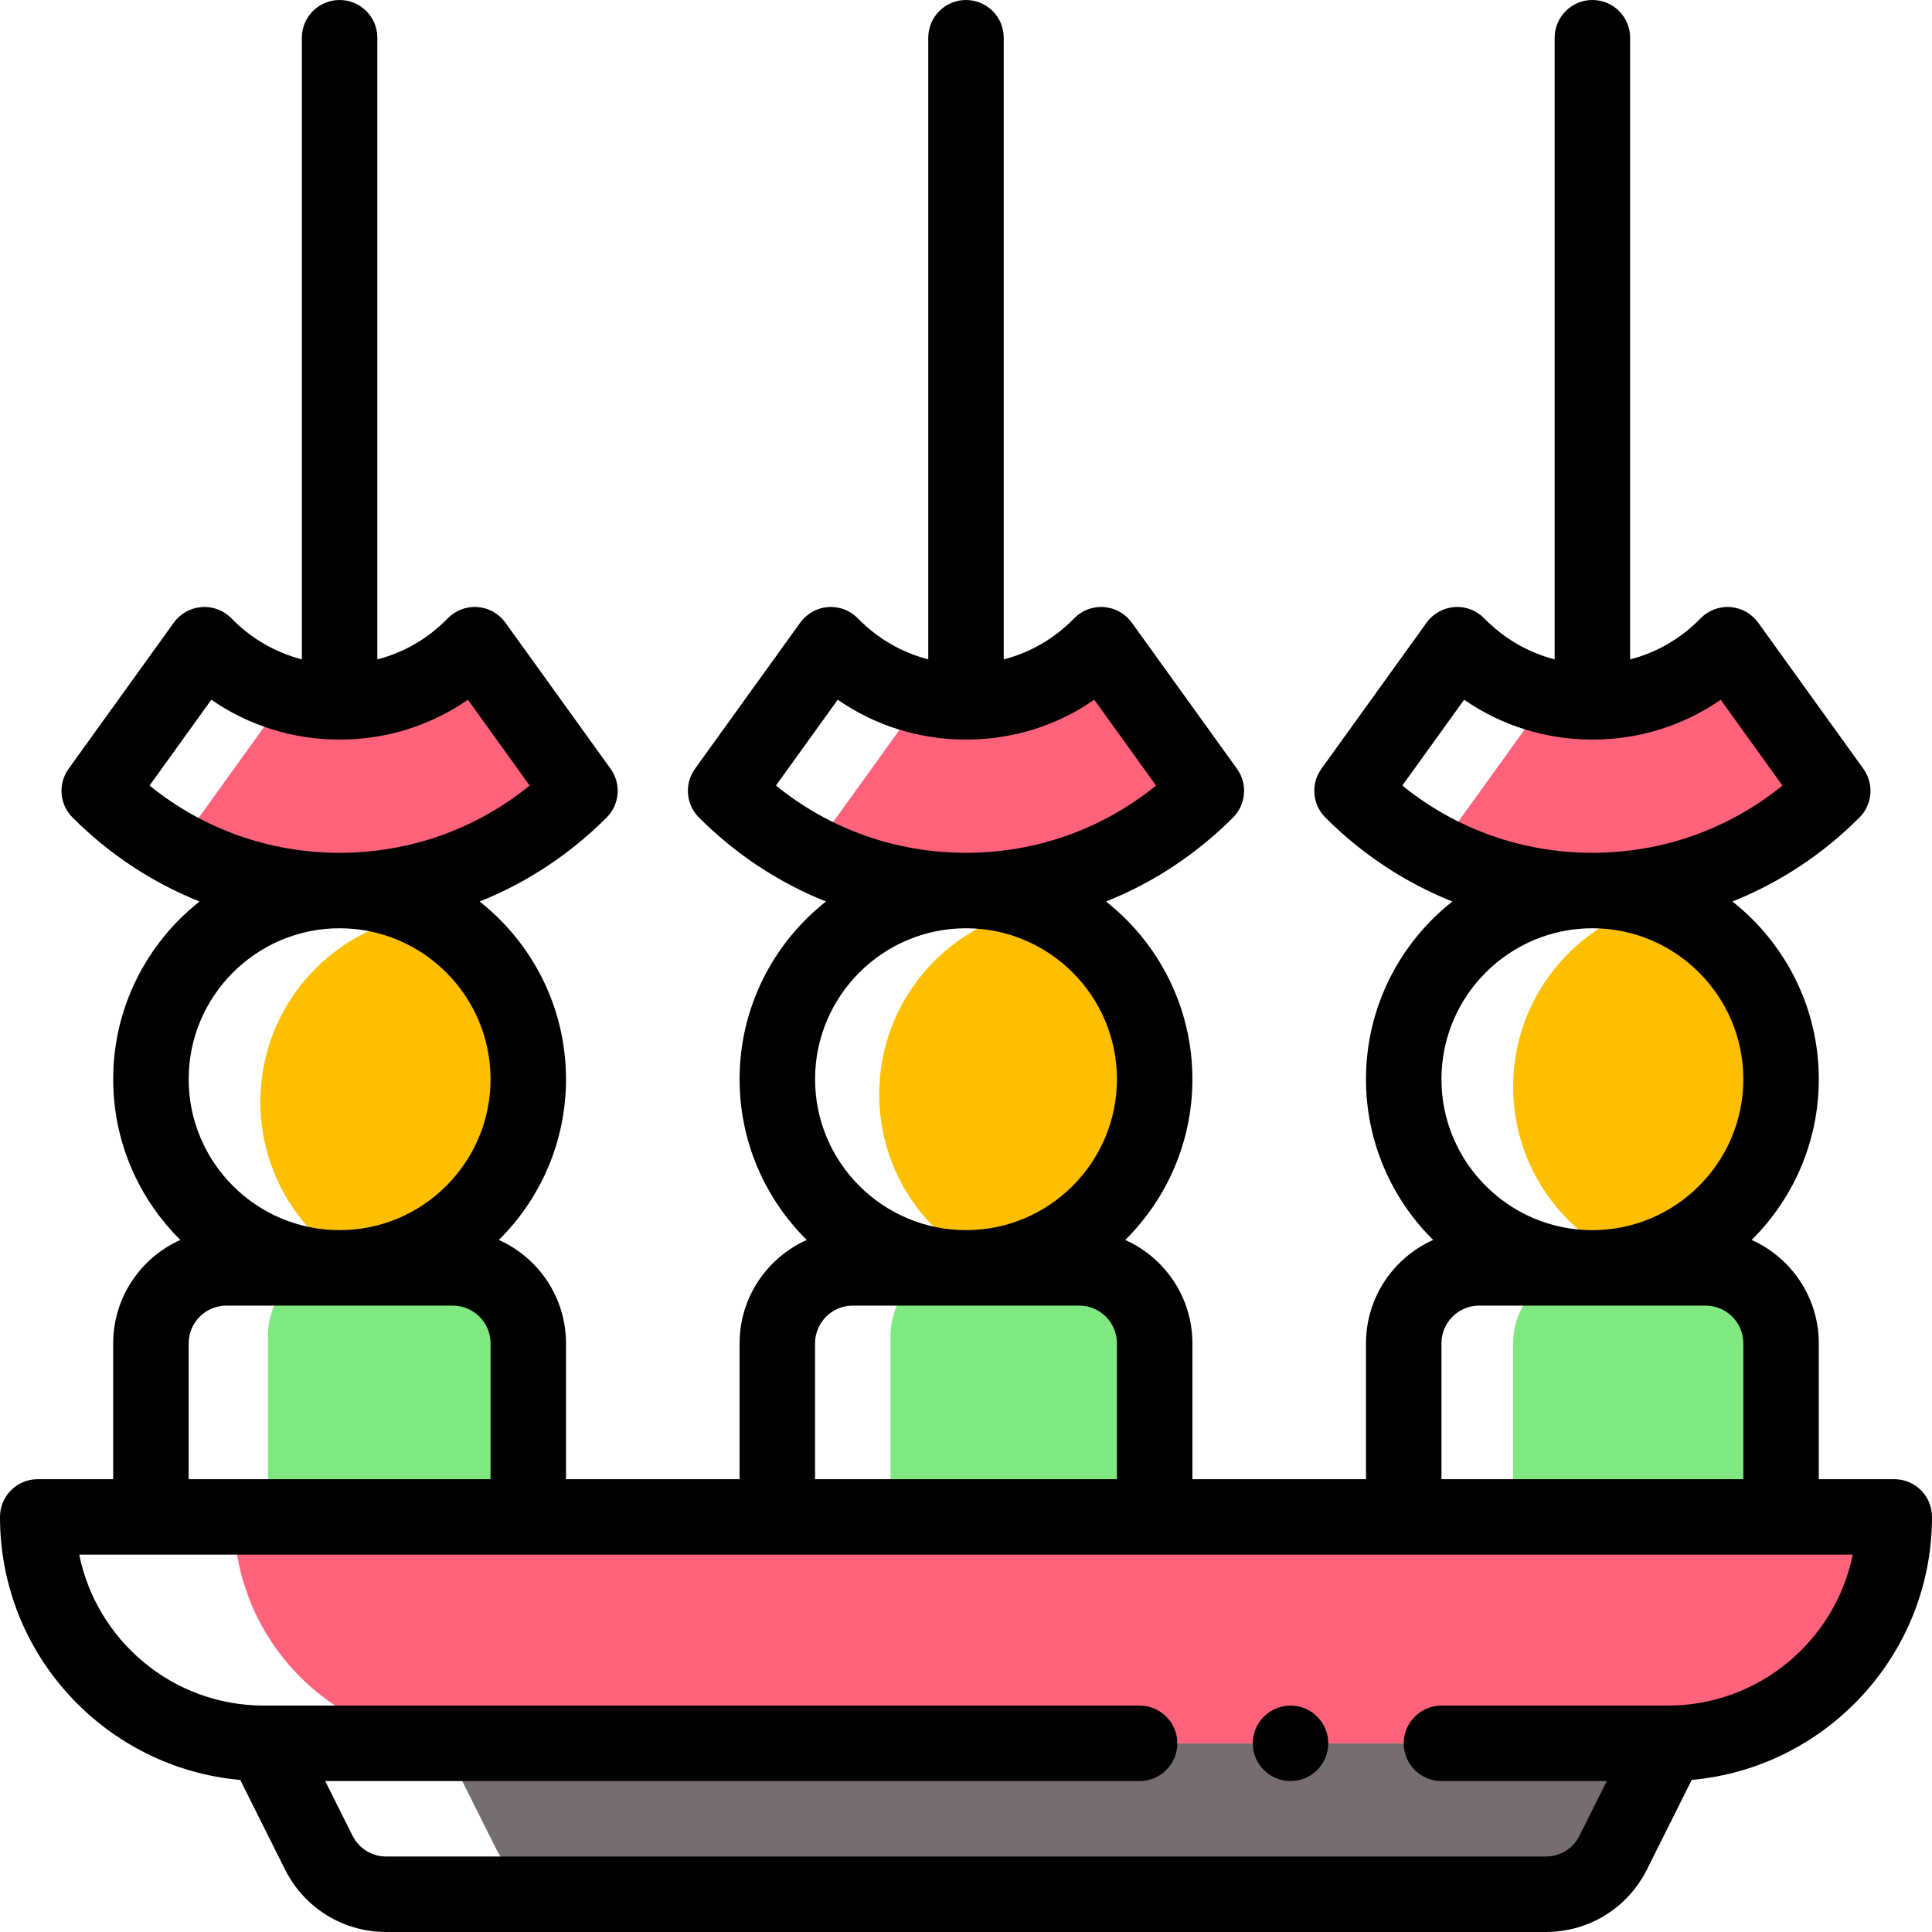
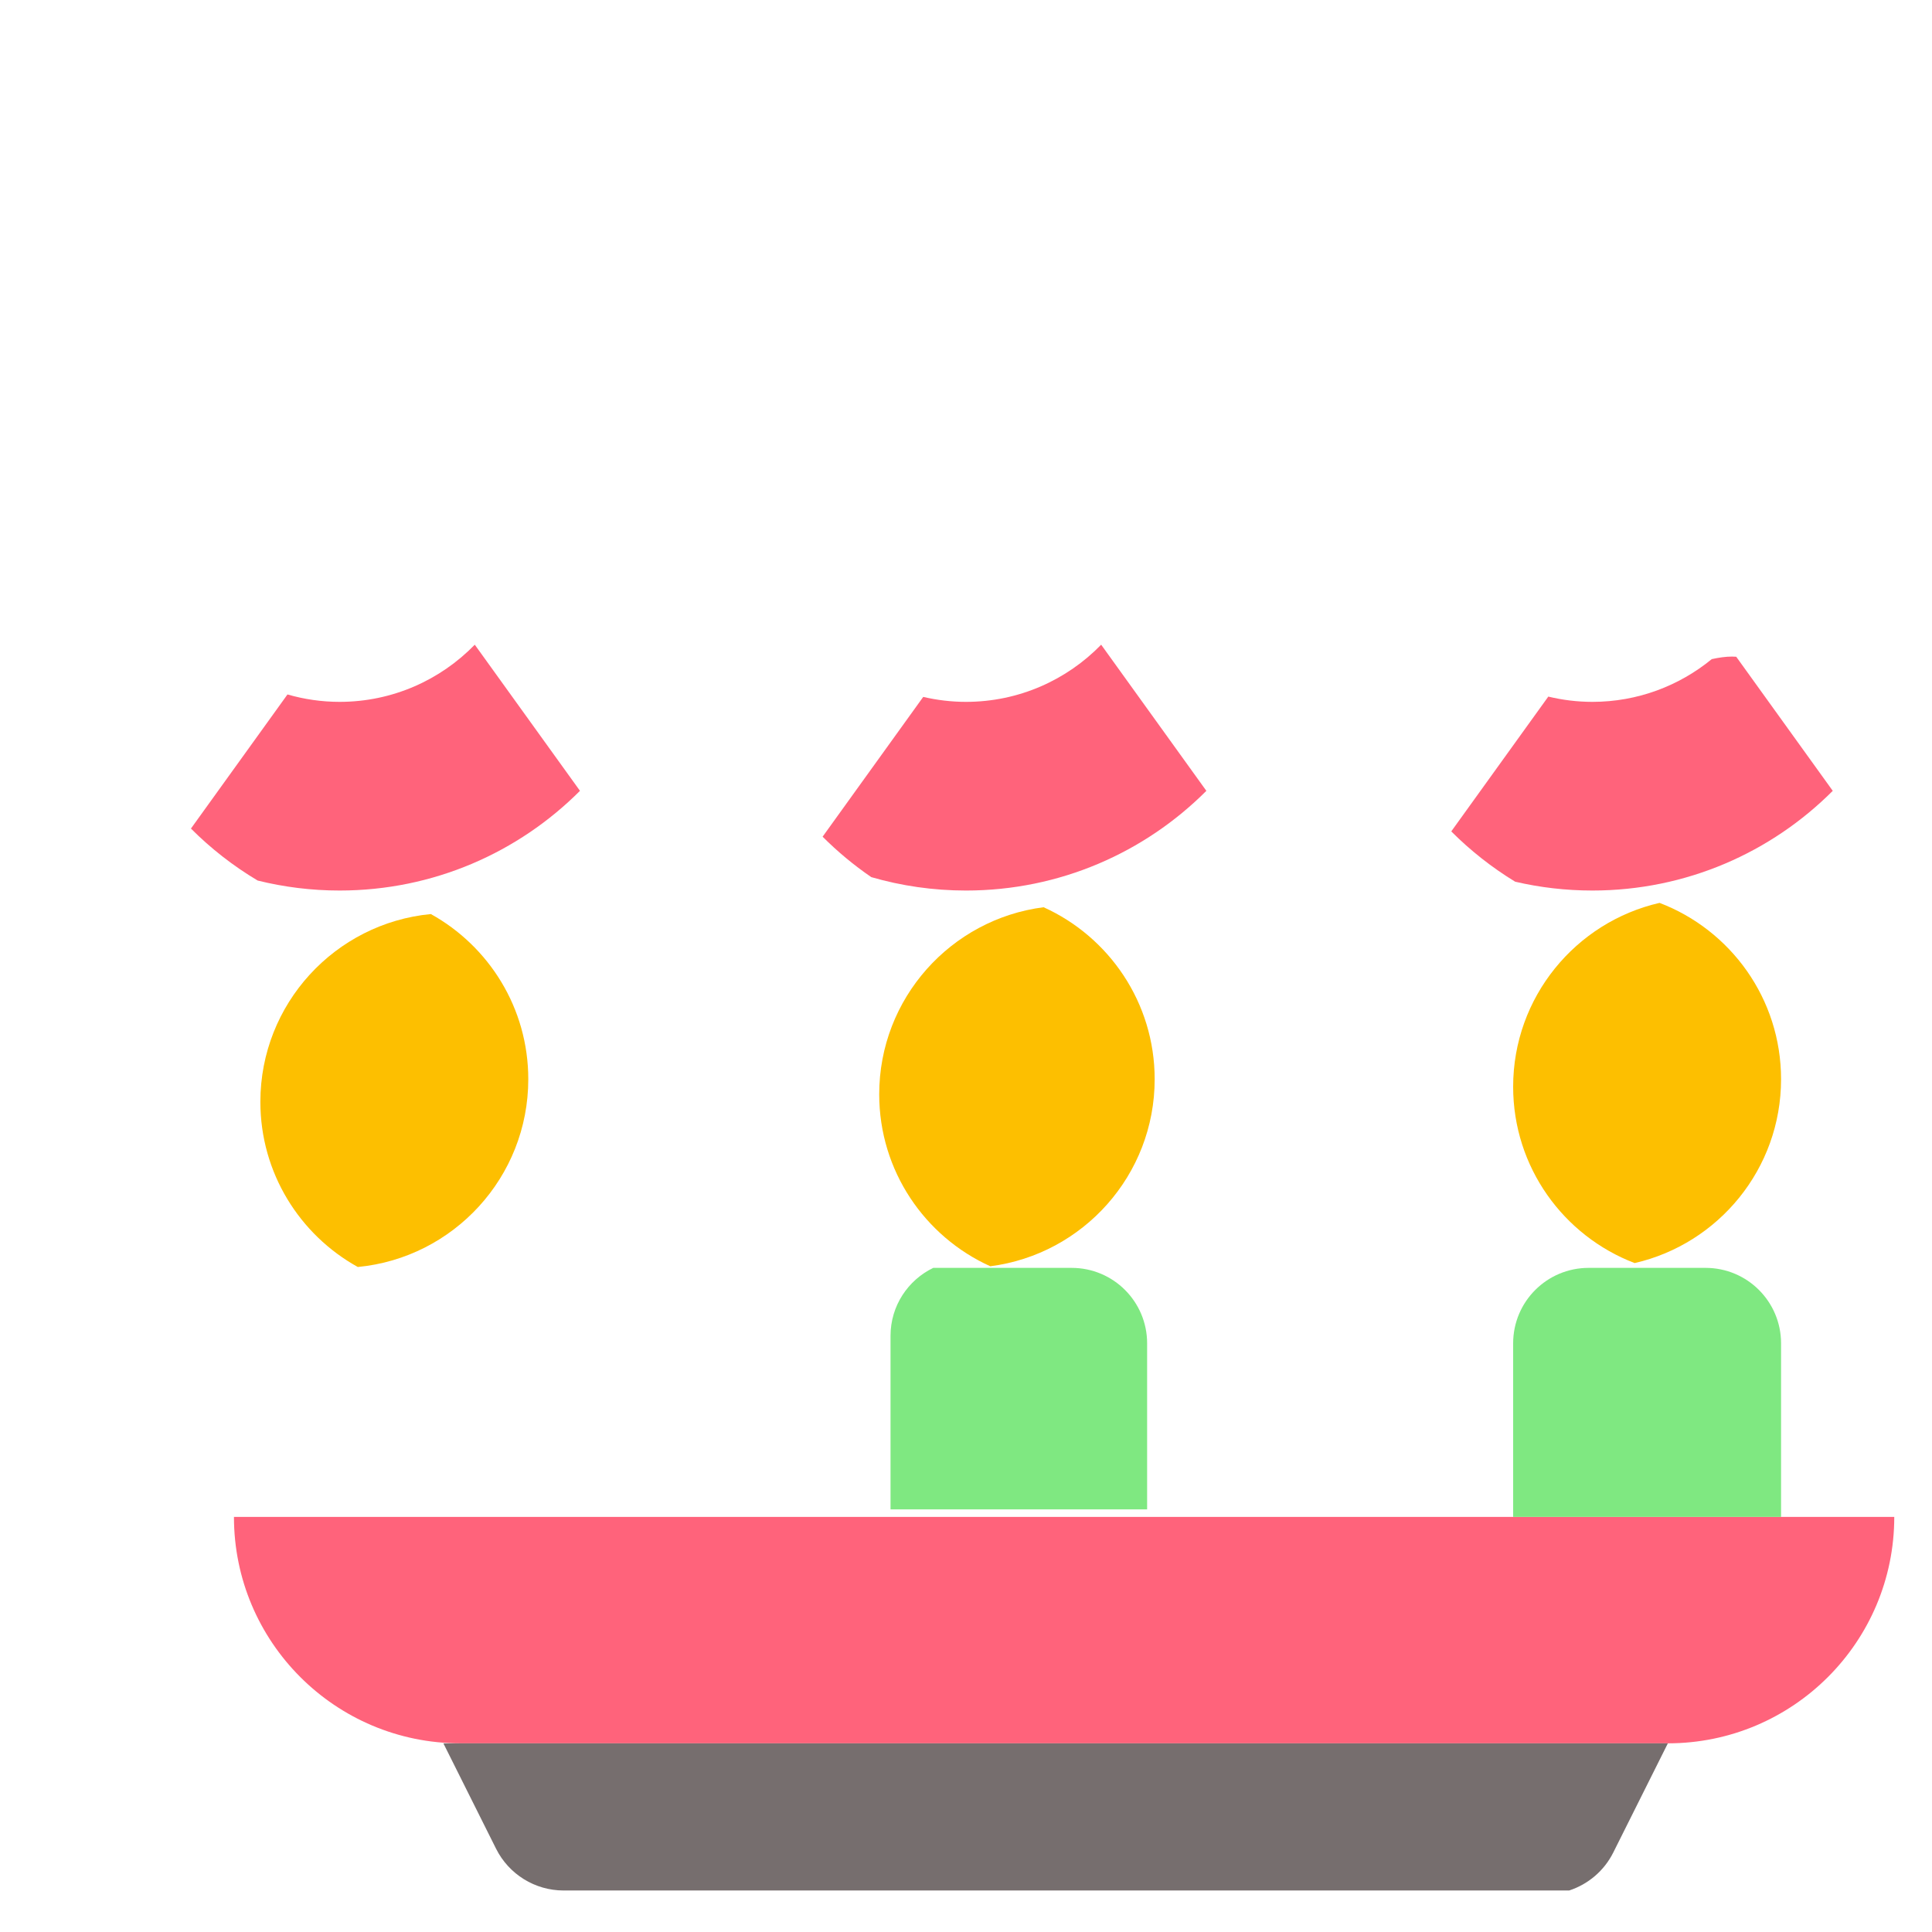
<svg xmlns="http://www.w3.org/2000/svg" height="512pt" viewBox="0 0 512 512" width="512pt">
  <path d="m502 402c-94.496 0-314.906 0-440 0 0 33.141 26.863 60 60 60h320c33.141 0 60-26.859 60-60zm0 0" fill="#ff637b" />
  <path d="m460.117 174.043c-.363-.023-.734-.043-1.117-.043-1.66 0-3.465.254-5.367.676-8.625 7.066-19.637 11.324-31.633 11.324-4.004 0-7.914-.488-11.684-1.395l-25.715 35.723c5.078 5.09 10.762 9.57 16.934 13.332 6.574 1.531 13.426 2.34 20.465 2.34 24.879 0 47.41-10.102 63.699-26.422zm0 0" fill="#ff637b" />
  <path d="m452 336c-3.742 0-17.5 0-31 0-11.051 0-20 8.949-20 20v46h71v-46c0-11.051-8.949-20-20-20zm0 0" fill="#7fe881" />
  <path d="m439.801 239.273c-22.215 5.09-38.801 24.969-38.801 48.727 0 21.34 13.379 39.547 32.199 46.727 22.215-5.09 38.801-24.969 38.801-48.727 0-21.34-13.379-39.547-32.199-46.727zm0 0" fill="#fdbf00" />
  <path d="m131.469 489.941c3.391 6.777 10.32 11.059 17.891 11.059h266.488c5-1.637 9.254-5.199 11.684-10.059l14.469-28.941h-324.5zm0 0" fill="#766e6e" />
  <path d="m291.82 170.852c-9.09 9.34-21.789 15.148-35.82 15.148-3.879 0-7.672-.461-11.336-1.312l-26.664 37.043c3.949 3.957 8.273 7.547 12.902 10.719 7.969 2.309 16.387 3.551 25.098 3.551 24.879 0 47.41-10.102 63.699-26.422zm0 0" fill="#ff637b" />
  <path d="m304 356c0-11.051-8.949-20-20-20-4.273 0-21.586 0-36.676 0-6.695 3.23-11.324 10.062-11.324 18v46h68zm0 0" fill="#7fe881" />
  <path d="m276.559 240.426c-24.566 3.164-43.559 24.148-43.559 49.574 0 20.277 12.086 37.73 29.441 45.574 24.566-3.164 43.559-24.148 43.559-49.574 0-20.277-12.086-37.73-29.441-45.574zm0 0" fill="#fdbf00" />
  <path d="m125.82 170.852c-9.09 9.34-21.789 15.148-35.82 15.148-4.762 0-9.398-.688-13.816-1.961l-25.582 35.539c5.281 5.293 11.223 9.926 17.684 13.777 6.953 1.723 14.227 2.645 21.715 2.645 24.879 0 47.41-10.102 63.699-26.422zm0 0" fill="#ff637b" />
-   <path d="m140 356c0-11.051-8.949-20-20-20-4.367 0-22.359 0-37.676 0-6.695 3.23-11.324 10.062-11.324 18v46h69zm0 0" fill="#7fe881" />
  <path d="m114.18 242.234c-25.348 2.43-45.18 23.781-45.18 49.766 0 18.84 10.43 35.238 25.82 43.766 25.348-2.43 45.18-23.781 45.18-49.766 0-18.84-10.43-35.238-25.82-43.766zm0 0" fill="#fdbf00" />
-   <path d="m502 392h-20v-36c0-12.199-7.324-22.715-17.801-27.398 10.984-10.879 17.801-25.957 17.801-42.602 0-19.078-8.961-36.094-22.887-47.09 12.461-4.977 23.898-12.48 33.664-22.266 3.461-3.465 3.898-8.93 1.039-12.906l-27.879-38.73c-1.73-2.398-4.43-3.91-7.379-4.129-2.945-.223-5.844.879-7.906 2.996-5.211 5.359-11.633 9.066-18.652 10.867v-164.742c0-5.523-4.477-10-10-10s-10 4.477-10 10v164.738c-7.016-1.805-13.438-5.512-18.66-10.867-2.062-2.117-4.953-3.215-7.902-2.992-2.949.219-5.648 1.73-7.375 4.129l-27.879 38.73c-2.859 3.977-2.422 9.441 1.039 12.906 9.766 9.785 21.203 17.289 33.664 22.266-13.926 10.996-22.887 28.012-22.887 47.09 0 16.645 6.816 31.723 17.801 42.602-10.477 4.684-17.801 15.199-17.801 27.398v36h-46v-36c0-12.199-7.324-22.715-17.801-27.398 10.984-10.879 17.801-25.957 17.801-42.602 0-19.078-8.961-36.094-22.887-47.09 12.461-4.977 23.898-12.48 33.664-22.266 3.461-3.465 3.898-8.93 1.039-12.906l-27.879-38.73c-1.73-2.398-4.43-3.91-7.379-4.129-2.949-.223-5.844.879-7.906 2.996-5.211 5.359-11.633 9.066-18.652 10.867v-164.742c0-5.523-4.477-10-10-10s-10 4.477-10 10v164.738c-7.016-1.805-13.438-5.512-18.66-10.867-2.062-2.117-4.957-3.215-7.902-2.992-2.949.219-5.648 1.73-7.375 4.129l-27.879 38.73c-2.859 3.977-2.422 9.441 1.039 12.906 9.766 9.785 21.203 17.289 33.664 22.266-13.926 10.996-22.887 28.012-22.887 47.09 0 16.645 6.816 31.723 17.801 42.602-10.477 4.684-17.801 15.199-17.801 27.398v36h-46v-36c0-12.199-7.324-22.715-17.801-27.398 10.984-10.879 17.801-25.957 17.801-42.602 0-19.078-8.961-36.094-22.887-47.09 12.461-4.977 23.898-12.48 33.664-22.266 3.461-3.465 3.898-8.93 1.039-12.906l-27.879-38.73c-1.73-2.398-4.43-3.91-7.379-4.129-2.953-.223-5.844.879-7.906 2.996-5.211 5.359-11.633 9.066-18.652 10.867v-164.742c0-5.523-4.477-10-10-10s-10 4.477-10 10v164.738c-7.016-1.805-13.438-5.512-18.66-10.867-2.062-2.117-4.961-3.215-7.902-2.992-2.949.219-5.648 1.73-7.375 4.129l-27.879 38.73c-2.859 3.977-2.422 9.441 1.039 12.906 9.766 9.785 21.203 17.289 33.664 22.266-13.926 10.996-22.887 28.012-22.887 47.09 0 16.645 6.816 31.723 17.801 42.602-10.477 4.684-17.801 15.199-17.801 27.398v36h-20c-5.523 0-10 4.477-10 10 0 36.781 28.188 66.547 63.672 69.707l11.852 23.703c5.121 10.234 15.402 16.59 26.836 16.59h307.281c11.434 0 21.719-6.355 26.836-16.59l11.852-23.711c35.645-3.211 63.672-33.234 63.672-69.699 0-5.523-4.477-10-10-10zm-130.363-183.828 16.367-22.738c9.93 6.875 21.668 10.566 33.996 10.566 12.34 0 24.078-3.691 34-10.562l16.363 22.734c-14.207 11.551-31.801 17.828-50.363 17.828s-36.156-6.277-50.363-17.828zm50.363 37.828c22.055 0 40 17.945 40 40s-17.945 40-40 40-40-17.945-40-40 17.945-40 40-40zm-40 110c0-5.516 4.484-10 10-10h60c5.516 0 10 4.484 10 10v36h-80zm-176.363-147.828 16.367-22.738c9.93 6.875 21.668 10.566 33.996 10.566 12.34 0 24.078-3.691 34-10.562l16.363 22.734c-14.207 11.551-31.801 17.828-50.363 17.828s-36.156-6.277-50.363-17.828zm50.363 37.828c22.055 0 40 17.945 40 40s-17.945 40-40 40-40-17.945-40-40 17.945-40 40-40zm-40 110c0-5.516 4.484-10 10-10h60c5.516 0 10 4.484 10 10v36h-80zm-176.363-147.828 16.367-22.738c9.93 6.875 21.668 10.566 33.996 10.566 12.34 0 24.078-3.691 34-10.562l16.363 22.734c-14.207 11.551-31.801 17.828-50.363 17.828s-36.156-6.277-50.363-17.828zm50.363 37.828c22.055 0 40 17.945 40 40s-17.945 40-40 40-40-17.945-40-40 17.945-40 40-40zm-40 110c0-5.516 4.484-10 10-10h60c5.516 0 10 4.484 10 10v36h-80zm392 96h-60c-5.523 0-10 4.477-10 10s4.477 10 10 10h43.82l-7.234 14.469c-1.707 3.41-5.137 5.531-8.945 5.531h-307.281c-3.812 0-7.238-2.121-8.945-5.531l-7.234-14.469h215.82c5.523 0 10-4.477 10-10s-4.477-10-10-10h-232c-24.527 0-44.457-17.496-49.008-40.012h470.004c-4.645 22.797-24.852 40.012-48.996 40.012zm0 0" />
-   <path d="m352 462c0 5.523-4.477 10-10 10s-10-4.477-10-10 4.477-10 10-10 10 4.477 10 10zm0 0" />
</svg>